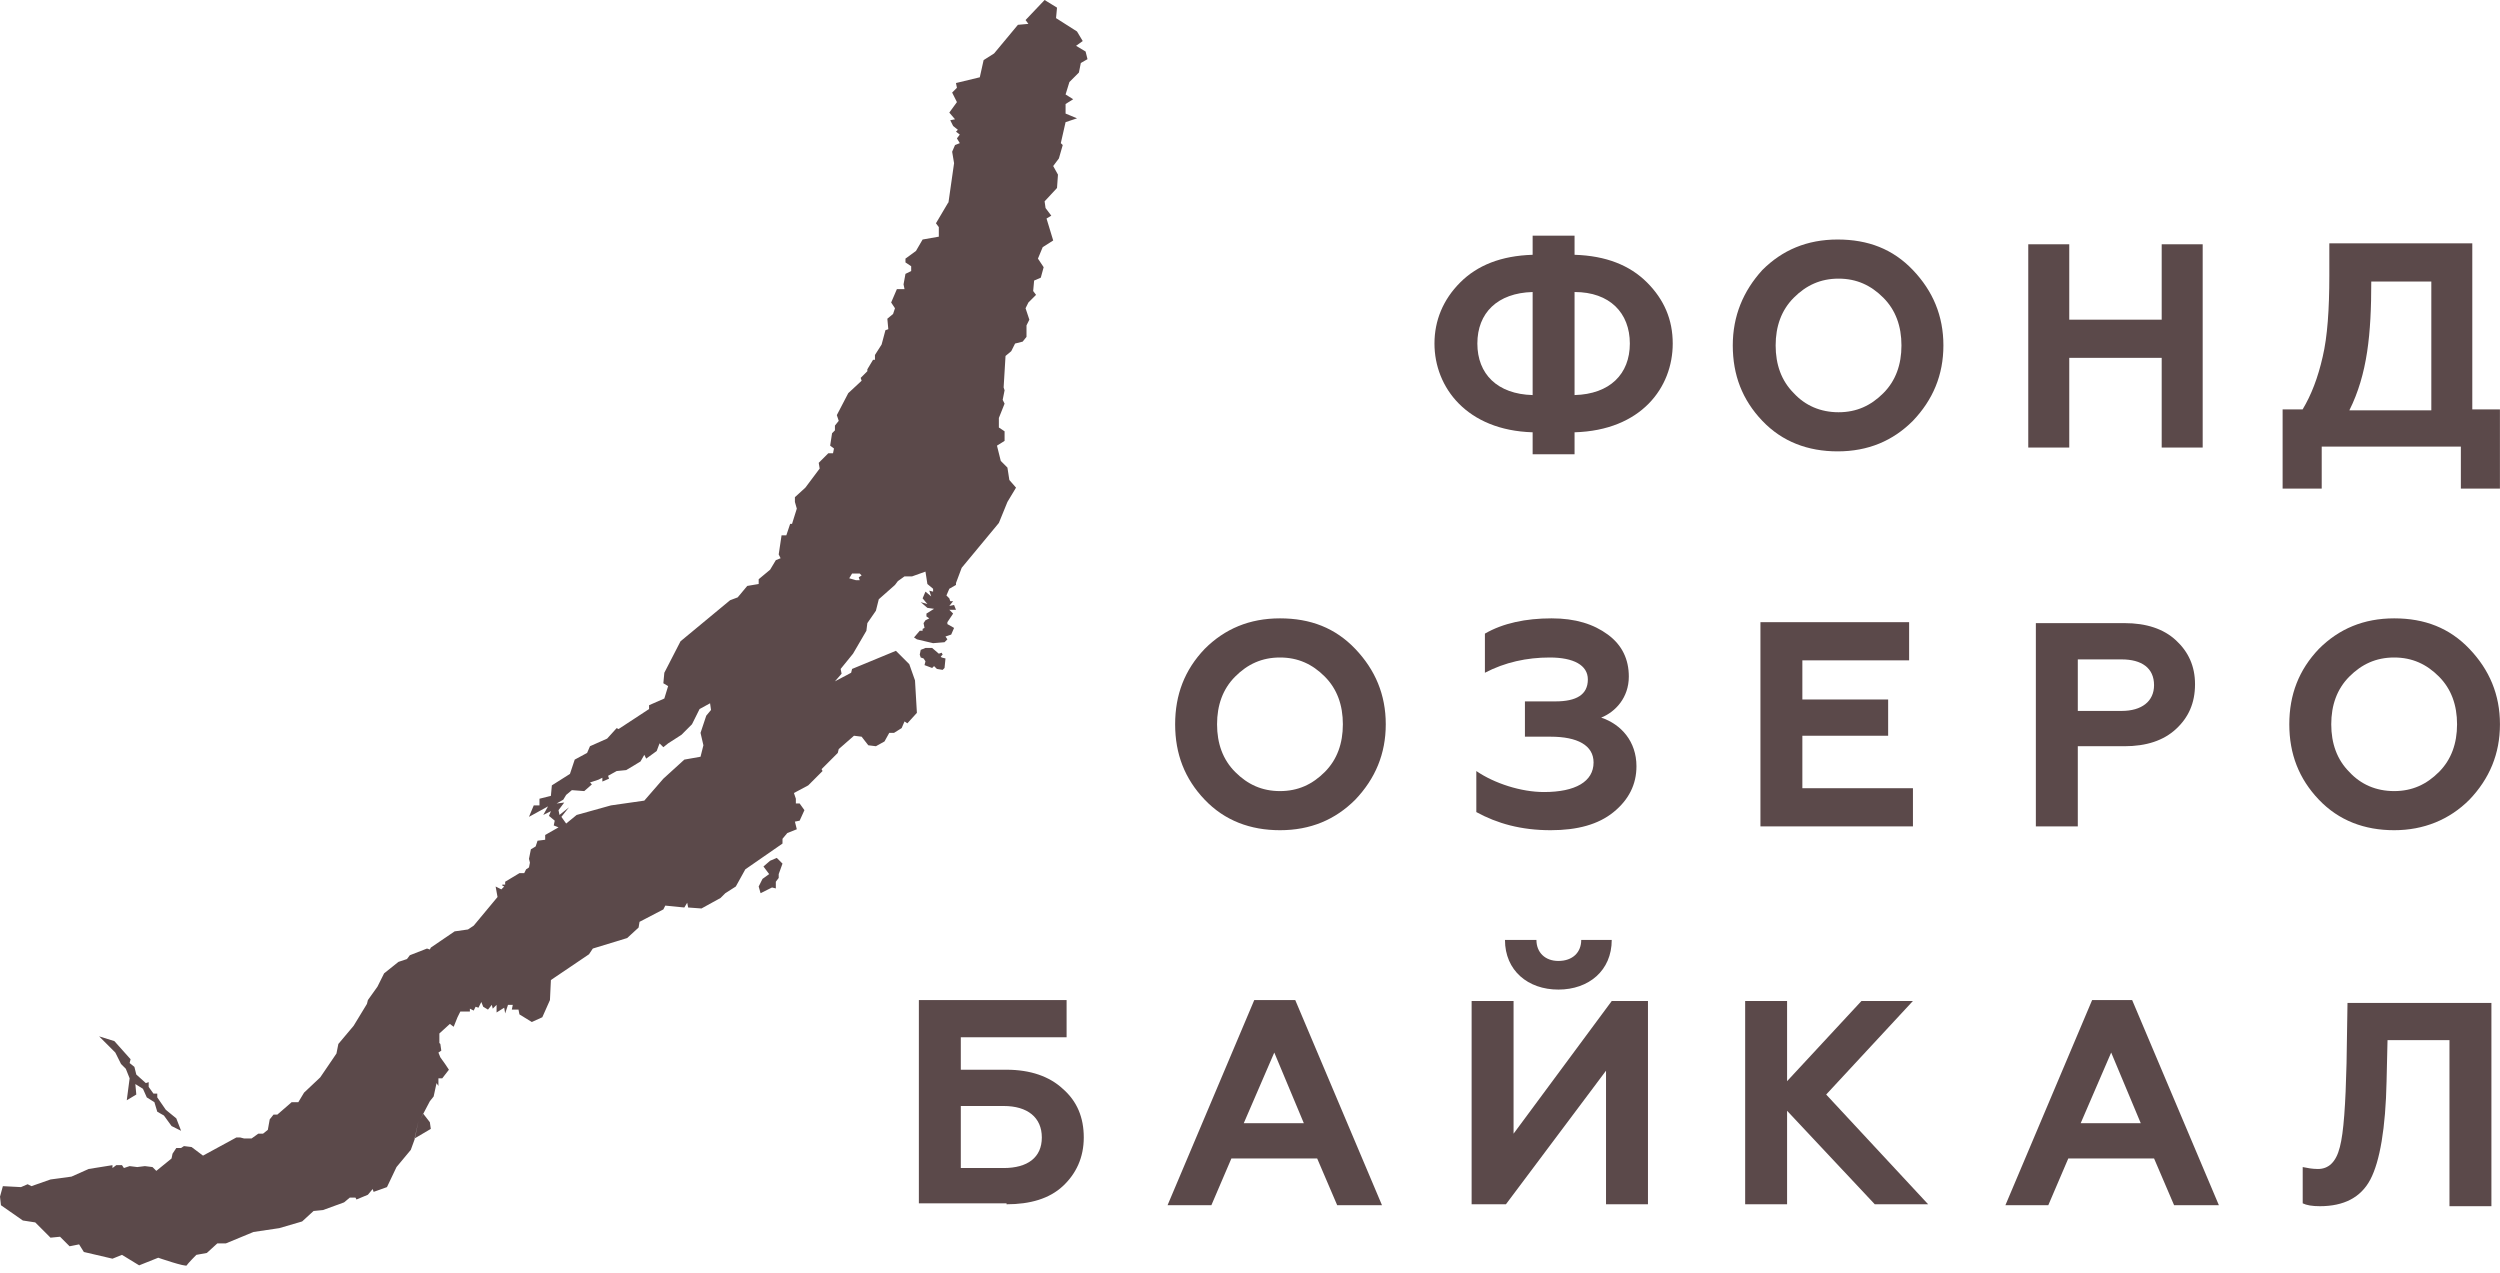
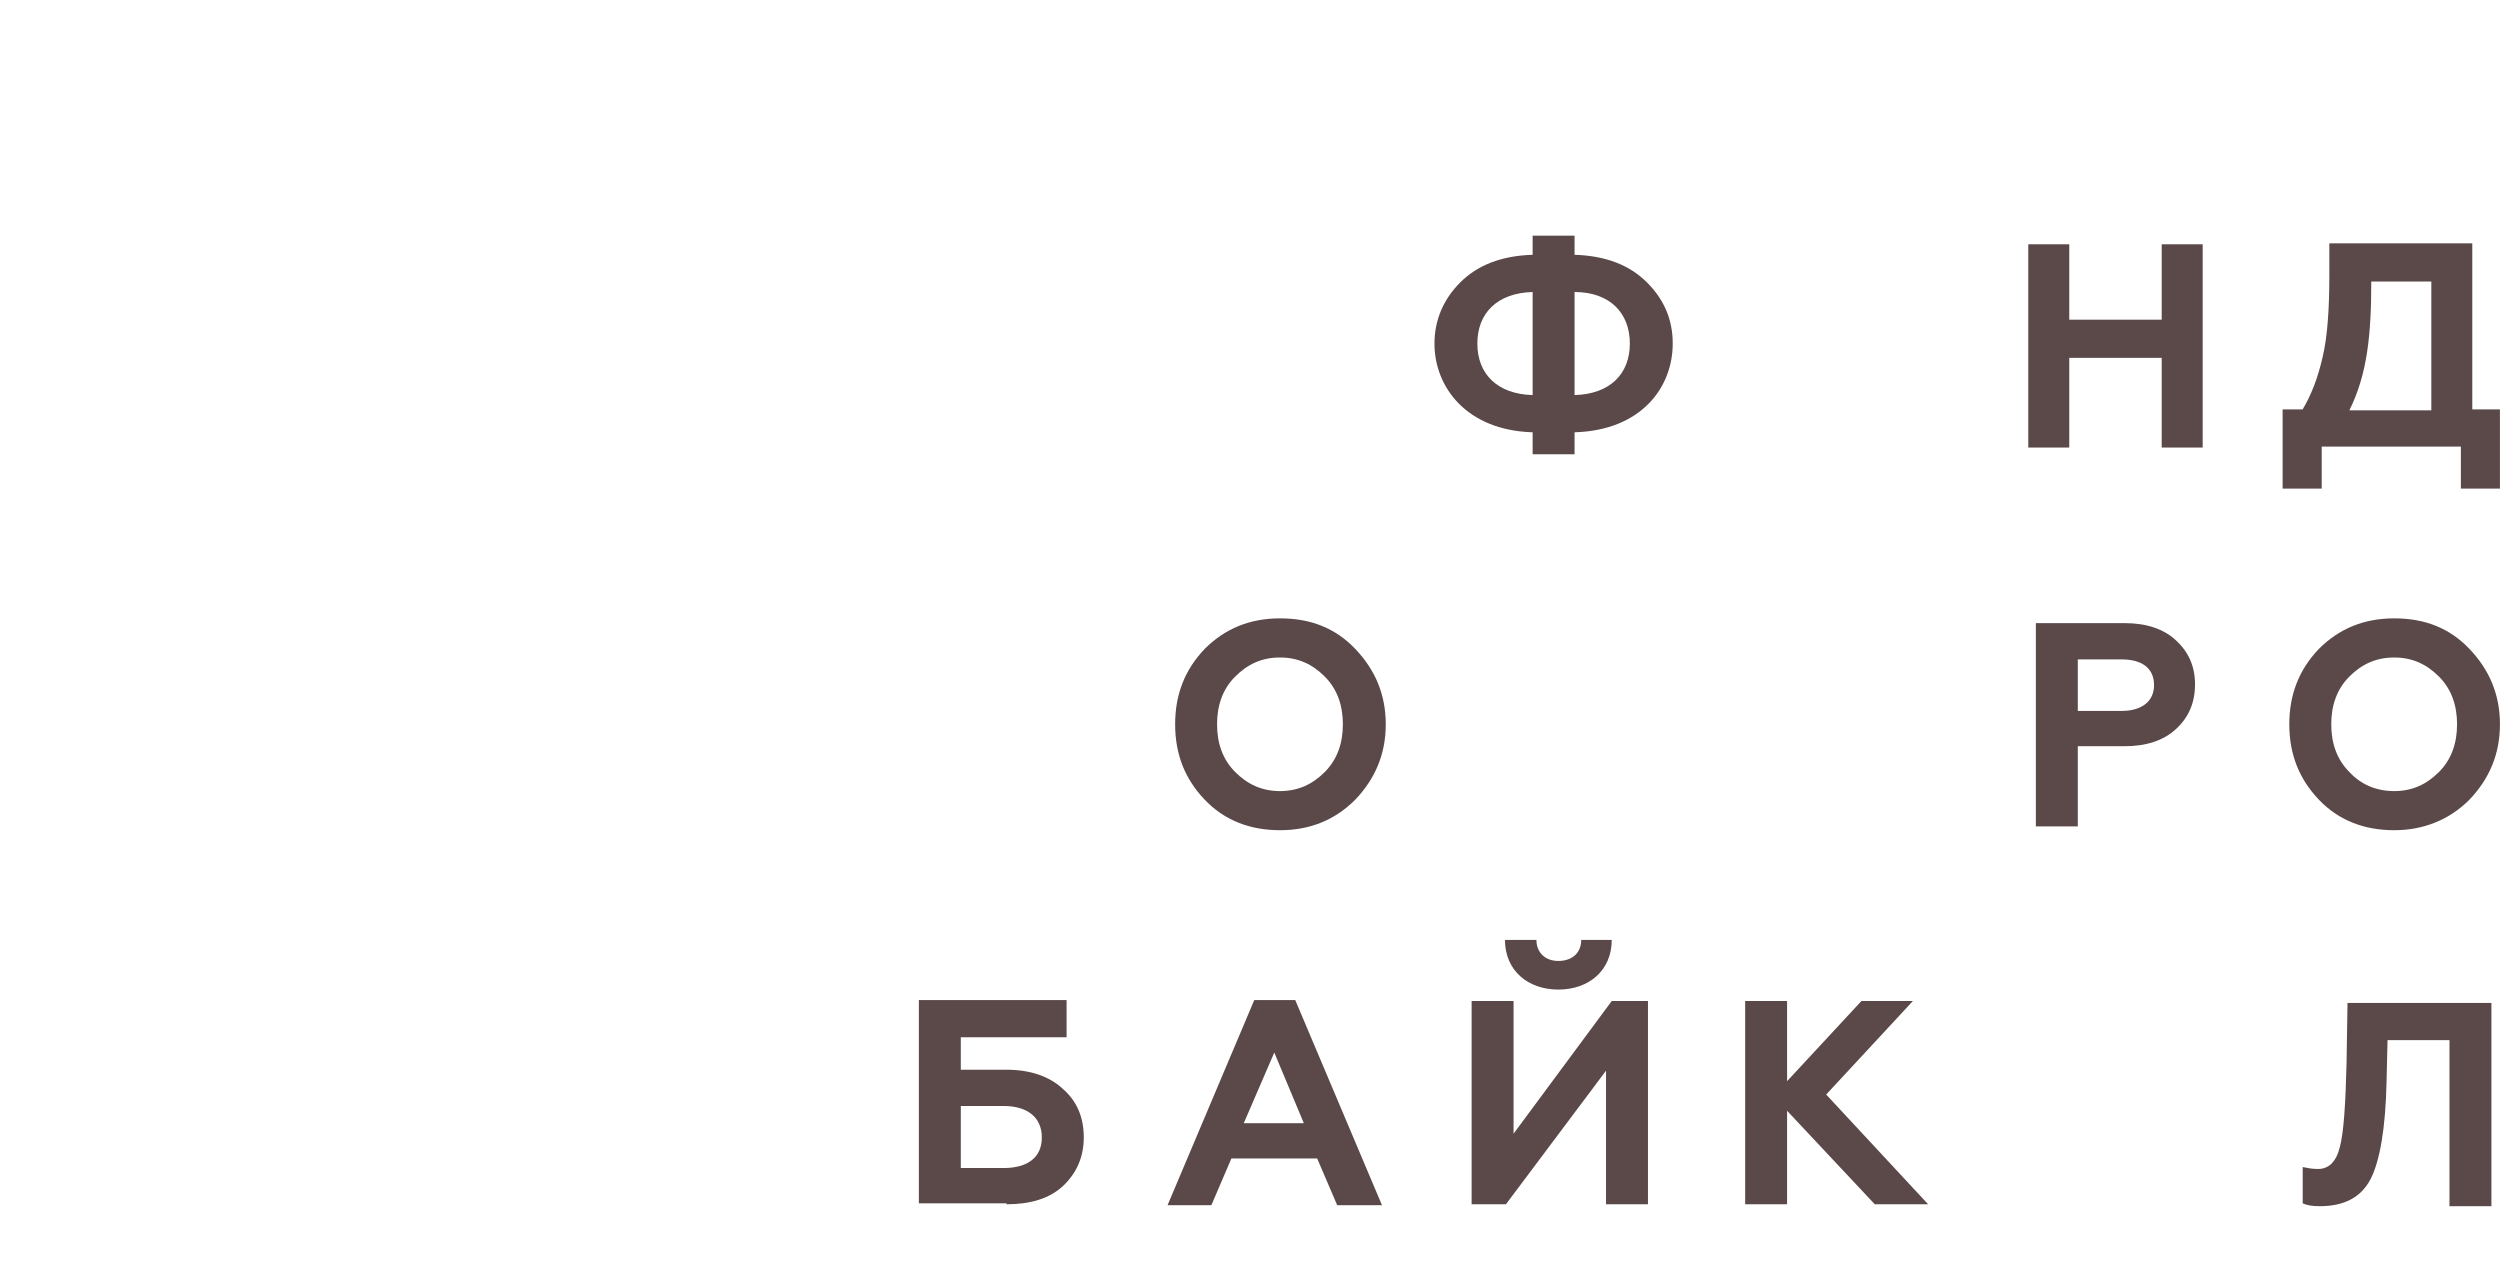
<svg xmlns="http://www.w3.org/2000/svg" width="108" height="55" viewBox="0 0 108 55" fill="none">
-   <path fill-rule="evenodd" clip-rule="evenodd" d="M5.476 47.532L5.6 46.584L5.435 46.171L5.229 45.965L4.982 45.471L4.282 44.77L4.941 44.976L5.641 45.759L5.6 45.924L5.806 46.089L5.888 46.419L6.3 46.79L6.423 46.748V46.955L6.629 47.243H6.794V47.408L7.164 47.944L7.617 48.315L7.823 48.851L7.411 48.645L7.082 48.191L6.794 48.026L6.67 47.614L6.341 47.408L6.176 47.037L5.847 46.831L5.888 47.284L5.476 47.532ZM39.939 28.733L40.269 28.857L40.351 28.775L40.474 28.898L40.722 28.939L40.804 28.857L40.845 28.445L40.68 28.404L40.639 28.362L40.722 28.28L40.68 28.198L40.557 28.239L40.269 27.991H39.98L39.775 28.074L39.733 28.28L39.775 28.404L39.898 28.445L39.98 28.569L39.939 28.733ZM36.687 24.982L36.975 25.064H37.139L37.098 24.941L37.222 24.858L37.139 24.776H36.81L36.687 24.982ZM24.458 35.577L24.911 35.206L26.393 34.793L27.834 34.587L28.657 33.639L29.563 32.815L30.263 32.691L30.387 32.196L30.263 31.66L30.51 30.918L30.716 30.671L30.675 30.382L30.222 30.63L29.893 31.289L29.44 31.743L28.863 32.114L28.657 32.279L28.493 32.114L28.369 32.444L27.916 32.773L27.834 32.608L27.669 32.897L27.052 33.268L26.64 33.309L26.269 33.515L26.311 33.639L26.022 33.763V33.598L25.858 33.68L25.487 33.804L25.569 33.886L25.24 34.175L24.705 34.134L24.458 34.34L24.334 34.546L24.046 34.711L24.375 34.67L24.128 34.999L24.169 35.206L24.581 34.876L24.252 35.288L24.458 35.577ZM32.857 38.586L33.351 38.339L33.516 38.38V38.091L33.64 37.926V37.761L33.804 37.308L33.557 37.061L33.269 37.184L32.981 37.432L33.228 37.761L32.94 37.968L32.775 38.297L32.857 38.586ZM45.498 10.389L45.045 10.677L44.839 11.172L45.086 11.543L44.962 11.996L44.674 12.12L44.633 12.573L44.757 12.738L44.427 13.068L44.304 13.316L44.468 13.81L44.345 14.057V14.552L44.18 14.758L43.851 14.841L43.686 15.171L43.439 15.377L43.357 16.737L43.398 16.861L43.316 17.273L43.398 17.438L43.151 18.056V18.468L43.398 18.633V19.046L43.069 19.252L43.233 19.911L43.521 20.2L43.604 20.736L43.892 21.066L43.521 21.684L43.151 22.591L41.545 24.529L41.298 25.188V25.27L41.01 25.435L40.886 25.724L41.01 25.848L41.051 25.971H41.175L41.01 26.177L41.216 26.136L41.298 26.342H41.01L41.175 26.507L40.927 26.878V26.961L41.216 27.126L41.092 27.414L40.845 27.497L40.927 27.62L40.804 27.744L40.31 27.785L39.61 27.62L39.486 27.538L39.733 27.249H39.857V27.167L39.939 27.126L39.898 26.919L39.98 26.796L40.145 26.713L40.022 26.631V26.507L40.351 26.301L40.063 26.26L39.775 26.013L40.063 26.095L39.857 25.848L39.98 25.559L40.227 25.765L40.145 25.518L40.31 25.559V25.435L40.063 25.229L39.98 24.693L39.404 24.899H39.075L38.786 25.106L38.663 25.27L37.963 25.889L37.839 26.384L37.469 26.919L37.428 27.249L36.851 28.239L36.316 28.898L36.357 29.104L36.069 29.434L36.769 29.063L36.81 28.898L38.704 28.115L39.281 28.692L39.528 29.393L39.61 30.795L39.198 31.248L39.075 31.166L38.951 31.454L38.622 31.66H38.416L38.21 32.031L37.839 32.237L37.51 32.196L37.222 31.825L36.892 31.784L36.233 32.361L36.192 32.526L35.492 33.227L35.534 33.309L34.916 33.928L34.298 34.258L34.381 34.505V34.711H34.545L34.751 34.999L34.545 35.453L34.34 35.494L34.422 35.824L34.01 35.989L33.804 36.236V36.442L32.198 37.555L31.787 38.297L31.334 38.586L31.128 38.792L30.304 39.246L29.728 39.204L29.687 38.998L29.563 39.204L28.74 39.122L28.657 39.287L27.628 39.823L27.587 40.07L27.093 40.524L25.61 40.977L25.446 41.224L23.799 42.337L23.758 43.203L23.428 43.945L22.975 44.151L22.44 43.822L22.399 43.615H22.111L22.152 43.409H21.946L21.823 43.78L21.781 43.533L21.452 43.739V43.409L21.287 43.574L21.246 43.409L21.081 43.615L20.875 43.492L20.793 43.286L20.67 43.533L20.546 43.492L20.464 43.657L20.299 43.574V43.698H19.887L19.764 43.945L19.599 44.357L19.434 44.234L18.981 44.646V45.058L19.023 45.099L19.064 45.388L18.94 45.471L19.023 45.677L19.229 45.965L19.393 46.212L19.105 46.584H18.94V46.913L18.858 46.79L18.734 47.367L18.57 47.573L18.158 48.356L18.282 48.109L18.57 48.48L18.611 48.768L17.911 49.181L18.076 48.439L17.911 49.222L17.746 49.675L17.129 50.417L16.717 51.283L16.14 51.489L16.099 51.366L15.893 51.613L15.399 51.819L15.358 51.737H15.111L14.864 51.943L13.958 52.273L13.546 52.314L13.052 52.767L12.064 53.056L10.952 53.221L9.758 53.715H9.388L8.935 54.128L8.482 54.21C8.482 54.21 8.111 54.581 8.07 54.663C8.029 54.746 6.835 54.334 6.835 54.334L6.011 54.663L5.27 54.21L4.859 54.375L3.623 54.086L3.417 53.757L3.006 53.839L2.594 53.427L2.182 53.468L1.523 52.808L0.988 52.726L0.041 52.066L0 51.695L0.124 51.242L0.906 51.283L1.194 51.159L1.359 51.242L2.182 50.953L3.088 50.83L3.829 50.5L4.859 50.335V50.459L5.023 50.335H5.27L5.353 50.459L5.6 50.376L5.929 50.417L6.259 50.376L6.588 50.417L6.753 50.582L7.411 50.046L7.453 49.84L7.617 49.593H7.823L7.947 49.511L8.276 49.552L8.77 49.923L10.211 49.139H10.376L10.541 49.181H10.87L11.158 48.974H11.364L11.57 48.81L11.652 48.356L11.817 48.15H11.982L12.599 47.614H12.888L13.135 47.202L13.835 46.542L14.535 45.512L14.617 45.099L15.276 44.316L15.852 43.368L15.893 43.203L16.305 42.626L16.593 42.049L17.211 41.554L17.581 41.431L17.705 41.266L18.446 40.977L18.57 41.018L18.611 40.936L19.64 40.235L20.217 40.153L20.464 39.988L21.493 38.751L21.411 38.297L21.658 38.421L21.781 38.297L21.699 38.256V38.215H21.823V38.091L22.44 37.72H22.646L22.728 37.555L22.852 37.473L22.893 37.267L22.852 37.102L22.934 36.69L23.14 36.566L23.222 36.319L23.552 36.277V36.071L24.128 35.742L23.922 35.659L23.964 35.453L23.716 35.247L23.799 35.041L23.47 35.206L23.675 34.835L22.852 35.288L23.058 34.793H23.305V34.505L23.799 34.381L23.84 33.928L24.622 33.433L24.828 32.815L25.363 32.526L25.487 32.237L26.228 31.908L26.64 31.454L26.722 31.495L28.04 30.63V30.465L28.699 30.176L28.863 29.64L28.657 29.517L28.699 29.063L29.399 27.703L31.54 25.93L31.869 25.806L32.281 25.312L32.775 25.229V25.023L33.269 24.611L33.516 24.199L33.722 24.116L33.64 23.951L33.763 23.127H33.969L34.134 22.632H34.216L34.422 21.973L34.34 21.684V21.478L34.792 21.066L35.41 20.241L35.369 19.994L35.781 19.582H35.986L36.028 19.375L35.863 19.252L35.945 18.716L36.069 18.592V18.386L36.233 18.18L36.151 17.933L36.645 16.984L37.222 16.448L37.181 16.325L37.469 16.036V15.954L37.716 15.542H37.798V15.335L38.086 14.882L38.251 14.264L38.375 14.222L38.333 13.769L38.581 13.563L38.663 13.316L38.498 13.068L38.745 12.491H39.075L39.033 12.285L39.116 11.831L39.363 11.708V11.502L39.116 11.337V11.172L39.569 10.842L39.857 10.347L40.557 10.224V9.811L40.433 9.646L40.969 8.74V8.781L41.216 7.049L41.133 6.555L41.257 6.266L41.463 6.184L41.339 5.978L41.463 5.813L41.298 5.689L41.38 5.607L41.175 5.442L41.051 5.194L41.257 5.153L41.01 4.864L41.339 4.411L41.133 3.999L41.339 3.793L41.298 3.587L42.327 3.339L42.492 2.597L42.945 2.309L43.974 1.072L44.427 1.031L44.304 0.866L45.127 0L45.663 0.33L45.621 0.783L46.527 1.36L46.774 1.773L46.486 1.979L46.898 2.226L46.98 2.556L46.692 2.721L46.609 3.133L46.198 3.545L46.033 4.081L46.362 4.287L46.033 4.493V4.906L46.527 5.112L46.033 5.277L45.827 6.184L45.91 6.266L45.745 6.843L45.498 7.173L45.704 7.544L45.663 8.121L45.127 8.698L45.168 8.987L45.416 9.317L45.21 9.44L45.498 10.389Z" fill="#5B494A" />
  <path d="M68.021 19.664V18.675C70.904 18.592 72.262 16.737 72.262 14.841C72.262 13.81 71.892 12.944 71.151 12.202C70.409 11.46 69.38 11.048 68.021 11.007V10.182H66.21V11.007C64.851 11.048 63.822 11.46 63.081 12.202C62.339 12.944 61.969 13.851 61.969 14.841C61.969 16.737 63.369 18.592 66.21 18.675V19.623H68.021V19.664ZM66.21 17.067C64.686 17.026 63.822 16.16 63.822 14.841C63.822 13.522 64.686 12.656 66.21 12.615V17.067ZM68.021 12.615C69.545 12.615 70.409 13.522 70.409 14.841C70.409 16.16 69.545 17.026 68.021 17.067V12.615Z" fill="#5B494A" />
  <path d="M99.477 51.984C99.641 52.066 99.888 52.108 100.218 52.108C101.247 52.108 101.988 51.737 102.4 50.953C102.812 50.17 103.059 48.727 103.1 46.707L103.141 44.935H105.817V52.108H107.629V43.327H101.412L101.371 45.924C101.329 47.697 101.247 48.933 101.082 49.552C100.918 50.211 100.588 50.5 100.135 50.5C99.888 50.5 99.682 50.459 99.477 50.417V51.984Z" fill="#5B494A" />
  <path d="M89.392 19.334V15.459H93.385V19.334H95.156V10.553H93.385V13.81H89.392V10.553H87.621V19.334H89.392Z" fill="#5B494A" />
-   <path d="M77.491 16.984C76.955 16.448 76.708 15.748 76.708 14.923C76.708 14.099 76.955 13.398 77.491 12.862C78.026 12.326 78.644 12.037 79.426 12.037C80.208 12.037 80.826 12.326 81.361 12.862C81.896 13.398 82.143 14.099 82.143 14.923C82.143 15.748 81.896 16.448 81.361 16.984C80.826 17.52 80.208 17.809 79.426 17.809C78.644 17.809 77.985 17.52 77.491 16.984ZM74.856 14.923C74.856 16.201 75.267 17.273 76.132 18.18C76.996 19.087 78.108 19.499 79.385 19.499C80.702 19.499 81.773 19.046 82.637 18.18C83.502 17.273 83.955 16.201 83.955 14.923C83.955 13.645 83.502 12.573 82.637 11.666C81.773 10.759 80.702 10.347 79.385 10.347C78.067 10.347 76.996 10.801 76.132 11.666C75.308 12.573 74.856 13.645 74.856 14.923Z" fill="#5B494A" />
  <path d="M100.298 21.107V19.293H106.309V21.107H107.997V17.685H106.803V10.512H100.627V11.914C100.627 13.357 100.545 14.552 100.339 15.418C100.133 16.325 99.845 17.067 99.474 17.685H98.609V21.107H100.298ZM101.492 17.727C102.274 16.16 102.439 14.429 102.439 12.161H105.033V17.727H101.492Z" fill="#5B494A" />
  <path d="M101.492 33.35C100.957 32.815 100.71 32.114 100.71 31.289C100.71 30.465 100.957 29.764 101.492 29.228C102.028 28.692 102.645 28.404 103.428 28.404C104.21 28.404 104.828 28.692 105.363 29.228C105.898 29.764 106.145 30.465 106.145 31.289C106.145 32.114 105.898 32.815 105.363 33.35C104.828 33.886 104.21 34.175 103.428 34.175C102.645 34.175 101.987 33.886 101.492 33.35ZM98.898 31.289C98.898 32.567 99.31 33.639 100.175 34.546C101.04 35.453 102.151 35.865 103.428 35.865C104.704 35.865 105.816 35.412 106.68 34.546C107.545 33.639 107.998 32.567 107.998 31.289C107.998 30.011 107.545 28.939 106.68 28.033C105.816 27.126 104.745 26.713 103.428 26.713C102.11 26.713 101.04 27.167 100.175 28.033C99.31 28.939 98.898 30.011 98.898 31.289Z" fill="#5B494A" />
-   <path d="M66.989 35.865C68.142 35.865 69.048 35.618 69.707 35.082C70.365 34.546 70.695 33.886 70.695 33.103C70.695 32.031 70.036 31.289 69.171 31.001C69.789 30.753 70.365 30.135 70.365 29.228C70.365 28.486 70.077 27.868 69.459 27.414C68.842 26.961 68.059 26.713 67.03 26.713C65.918 26.713 64.93 26.919 64.148 27.373V29.063C65.013 28.61 65.96 28.404 66.948 28.404C67.977 28.404 68.595 28.733 68.595 29.352C68.595 30.011 68.101 30.3 67.195 30.3H65.877V31.825H66.989C68.142 31.825 68.842 32.196 68.842 32.938C68.842 33.763 68.059 34.216 66.701 34.216C65.713 34.216 64.56 33.845 63.777 33.309V35.082C64.683 35.577 65.713 35.865 66.989 35.865Z" fill="#5B494A" />
  <path d="M53.36 33.35C52.824 32.815 52.577 32.114 52.577 31.289C52.577 30.465 52.824 29.764 53.36 29.228C53.895 28.692 54.513 28.404 55.295 28.404C56.077 28.404 56.695 28.692 57.23 29.228C57.765 29.764 58.012 30.465 58.012 31.289C58.012 32.114 57.765 32.815 57.23 33.35C56.695 33.886 56.077 34.175 55.295 34.175C54.513 34.175 53.895 33.886 53.36 33.35ZM50.766 31.289C50.766 32.567 51.177 33.639 52.042 34.546C52.907 35.453 54.018 35.865 55.295 35.865C56.612 35.865 57.683 35.412 58.548 34.546C59.412 33.639 59.865 32.567 59.865 31.289C59.865 30.011 59.412 28.939 58.548 28.033C57.683 27.126 56.612 26.713 55.295 26.713C53.977 26.713 52.907 27.167 52.042 28.033C51.177 28.939 50.766 30.011 50.766 31.289Z" fill="#5B494A" />
-   <path d="M82.639 35.7V34.051H77.862V31.784H81.568V30.218H77.862V28.527H82.474V26.878H76.051V35.7H82.639Z" fill="#5B494A" />
  <path d="M89.761 35.7V32.237H91.778C92.725 32.237 93.467 31.99 94.002 31.495C94.537 31.001 94.825 30.382 94.825 29.558C94.825 28.775 94.537 28.156 94.002 27.662C93.467 27.167 92.725 26.919 91.778 26.919H87.949V35.7H89.761ZM89.761 28.486H91.655C92.52 28.486 93.055 28.857 93.055 29.599C93.055 30.3 92.52 30.712 91.655 30.712H89.761V28.486Z" fill="#5B494A" />
-   <path d="M88.486 52.066L89.35 50.046H93.056L93.921 52.066H95.856L92.109 43.203H90.38L86.633 52.066H88.486ZM91.203 45.47L92.48 48.521H89.886L91.203 45.47Z" fill="#5B494A" />
  <path d="M77.202 52.025V47.985L80.99 52.025H83.296L78.891 47.284L82.637 43.244H80.414L77.202 46.707V43.244H75.391V52.025H77.202Z" fill="#5B494A" />
  <path d="M43.483 52.025C44.513 52.025 45.336 51.778 45.913 51.242C46.489 50.706 46.819 50.005 46.819 49.139C46.819 48.274 46.53 47.573 45.913 47.037C45.336 46.501 44.513 46.212 43.483 46.212H41.507V44.811H46.077V43.203H39.695V51.984H43.483V52.025ZM41.507 47.779H43.36C44.389 47.779 45.007 48.274 45.007 49.139C45.007 50.005 44.389 50.459 43.36 50.459H41.507V47.779Z" fill="#5B494A" />
  <path d="M65.056 52.025L69.38 46.254V52.025H71.192V43.244H69.627L65.386 48.975V43.244H63.574V52.025H65.056ZM65.015 40.606C65.015 41.925 66.004 42.75 67.321 42.75C68.639 42.75 69.627 41.925 69.627 40.606H68.309C68.309 41.142 67.939 41.513 67.321 41.513C66.745 41.513 66.374 41.142 66.374 40.606H65.015Z" fill="#5B494A" />
  <path d="M52.331 52.066L53.196 50.046H56.902L57.767 52.066H59.702L55.955 43.203H54.184L50.438 52.066H52.331ZM55.049 45.47L56.325 48.521H53.731L55.049 45.47Z" fill="#5B494A" />
</svg>